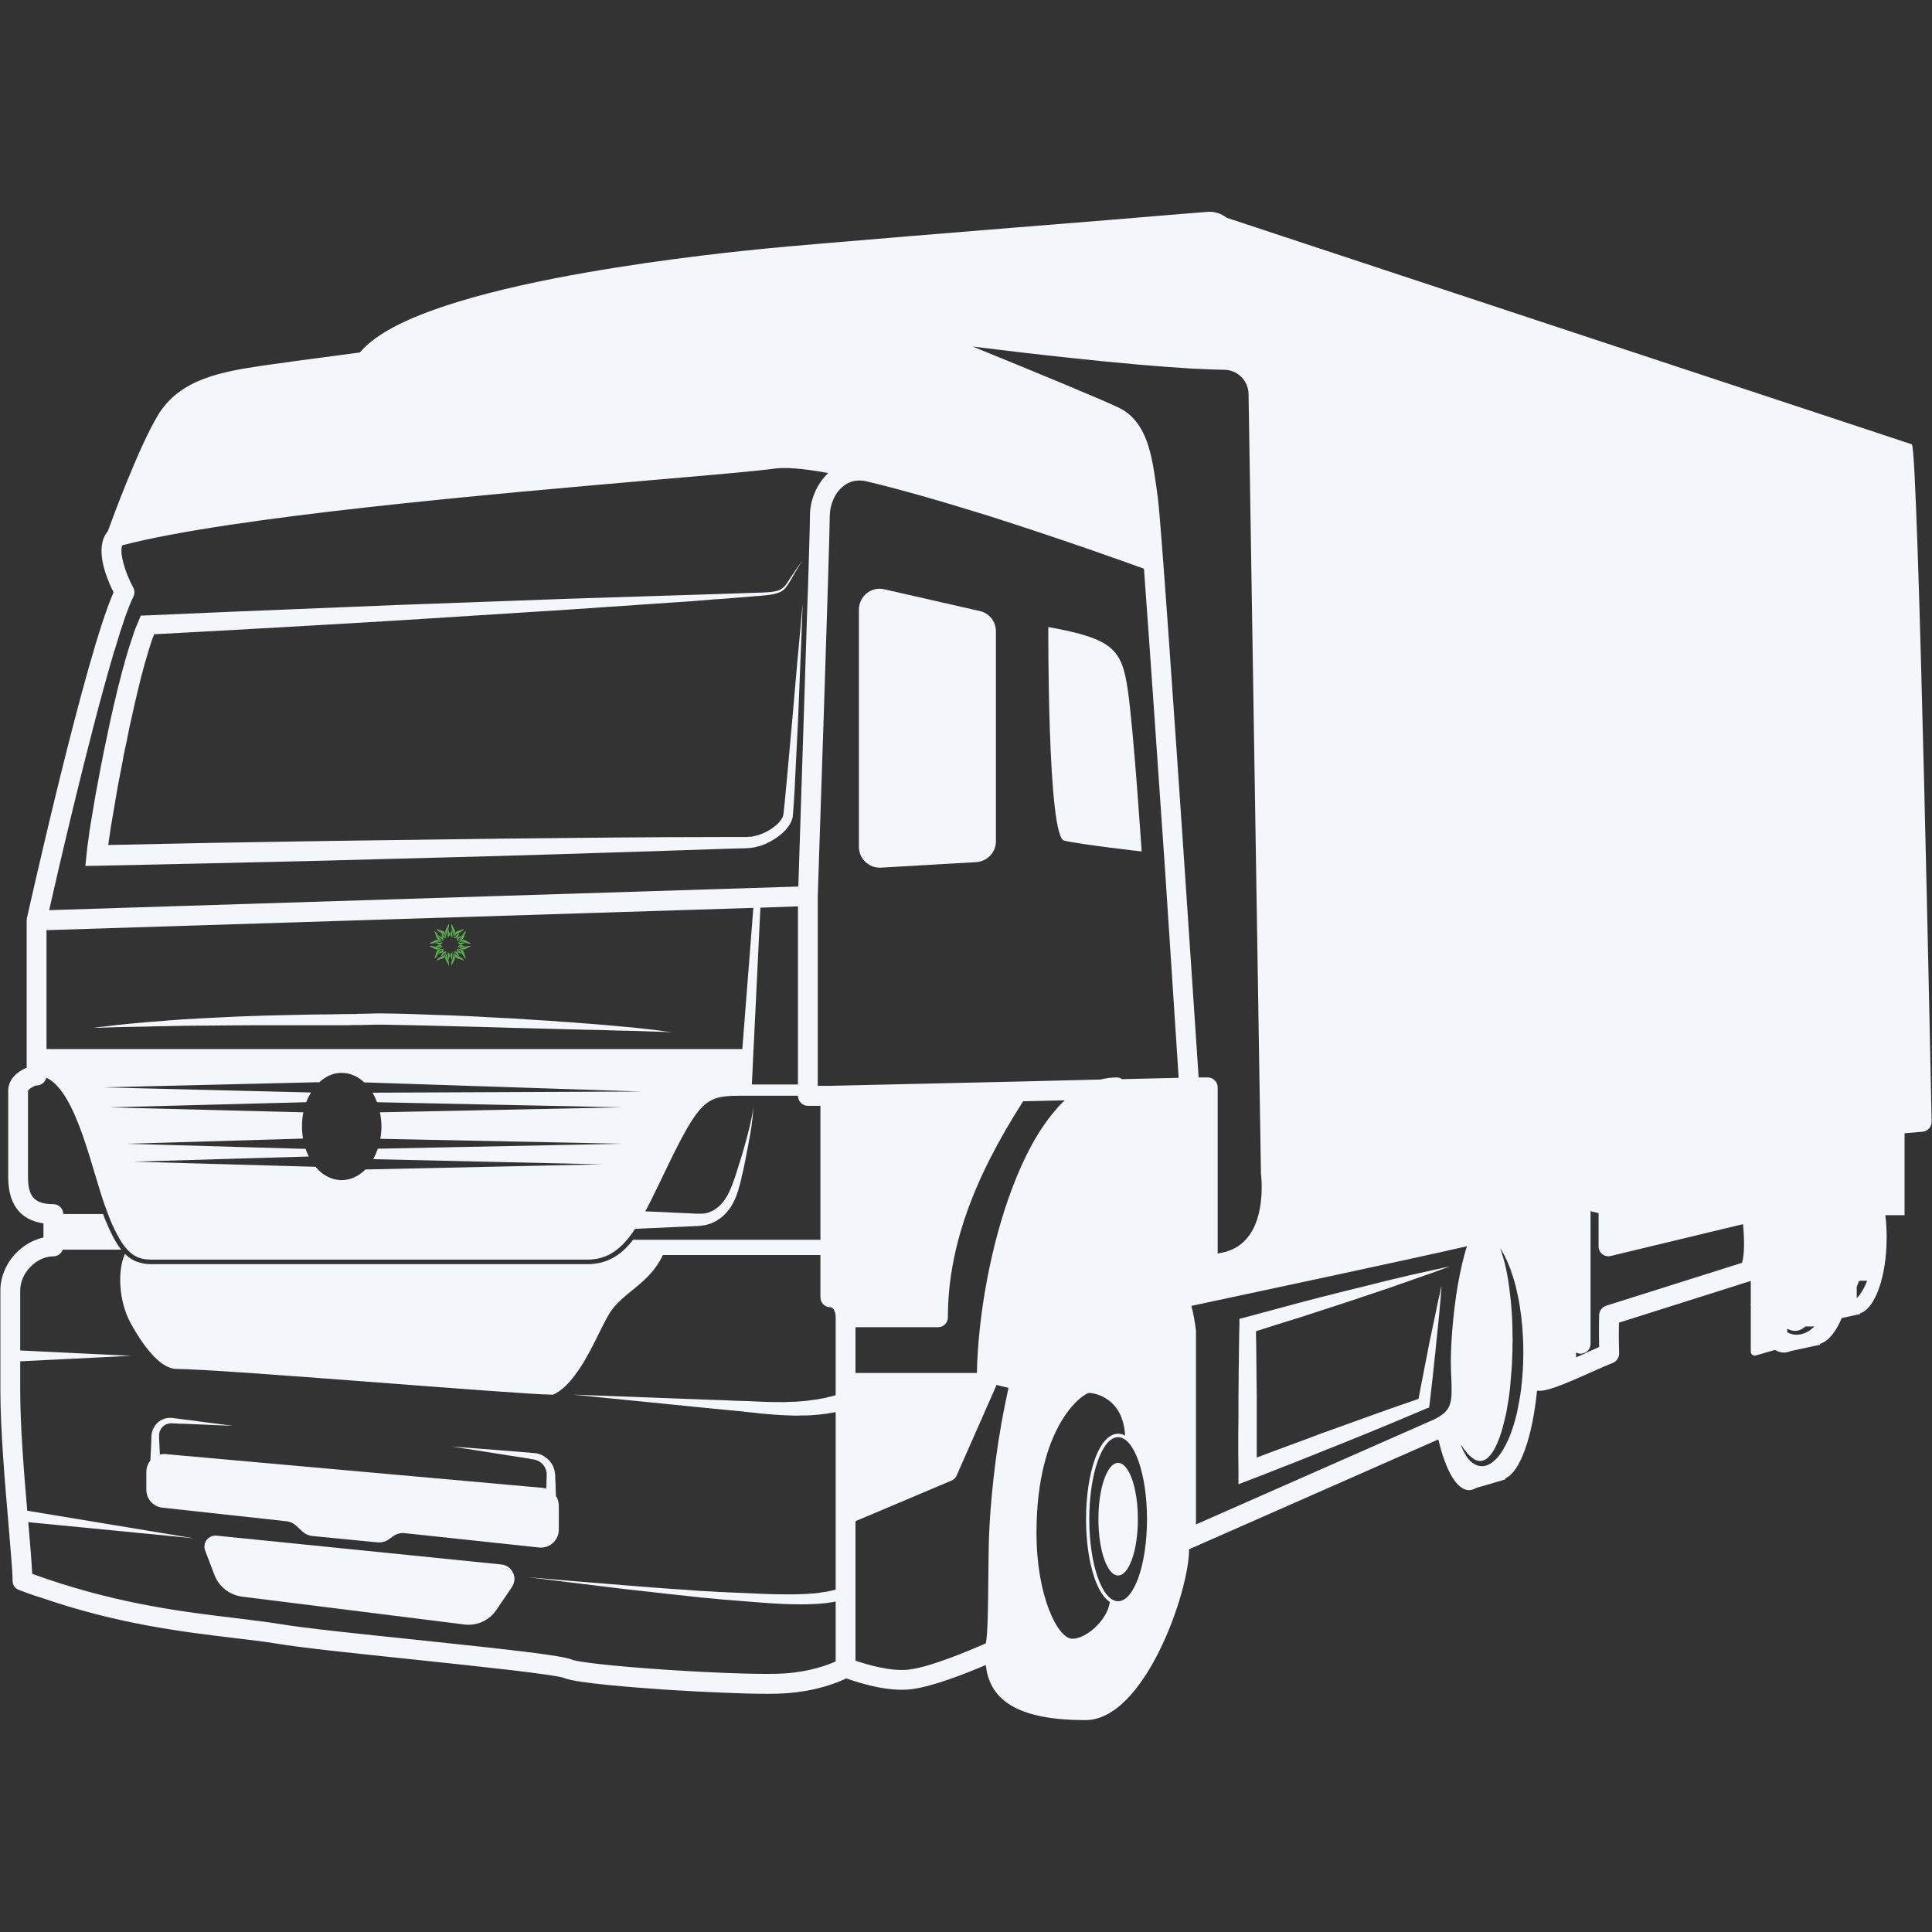
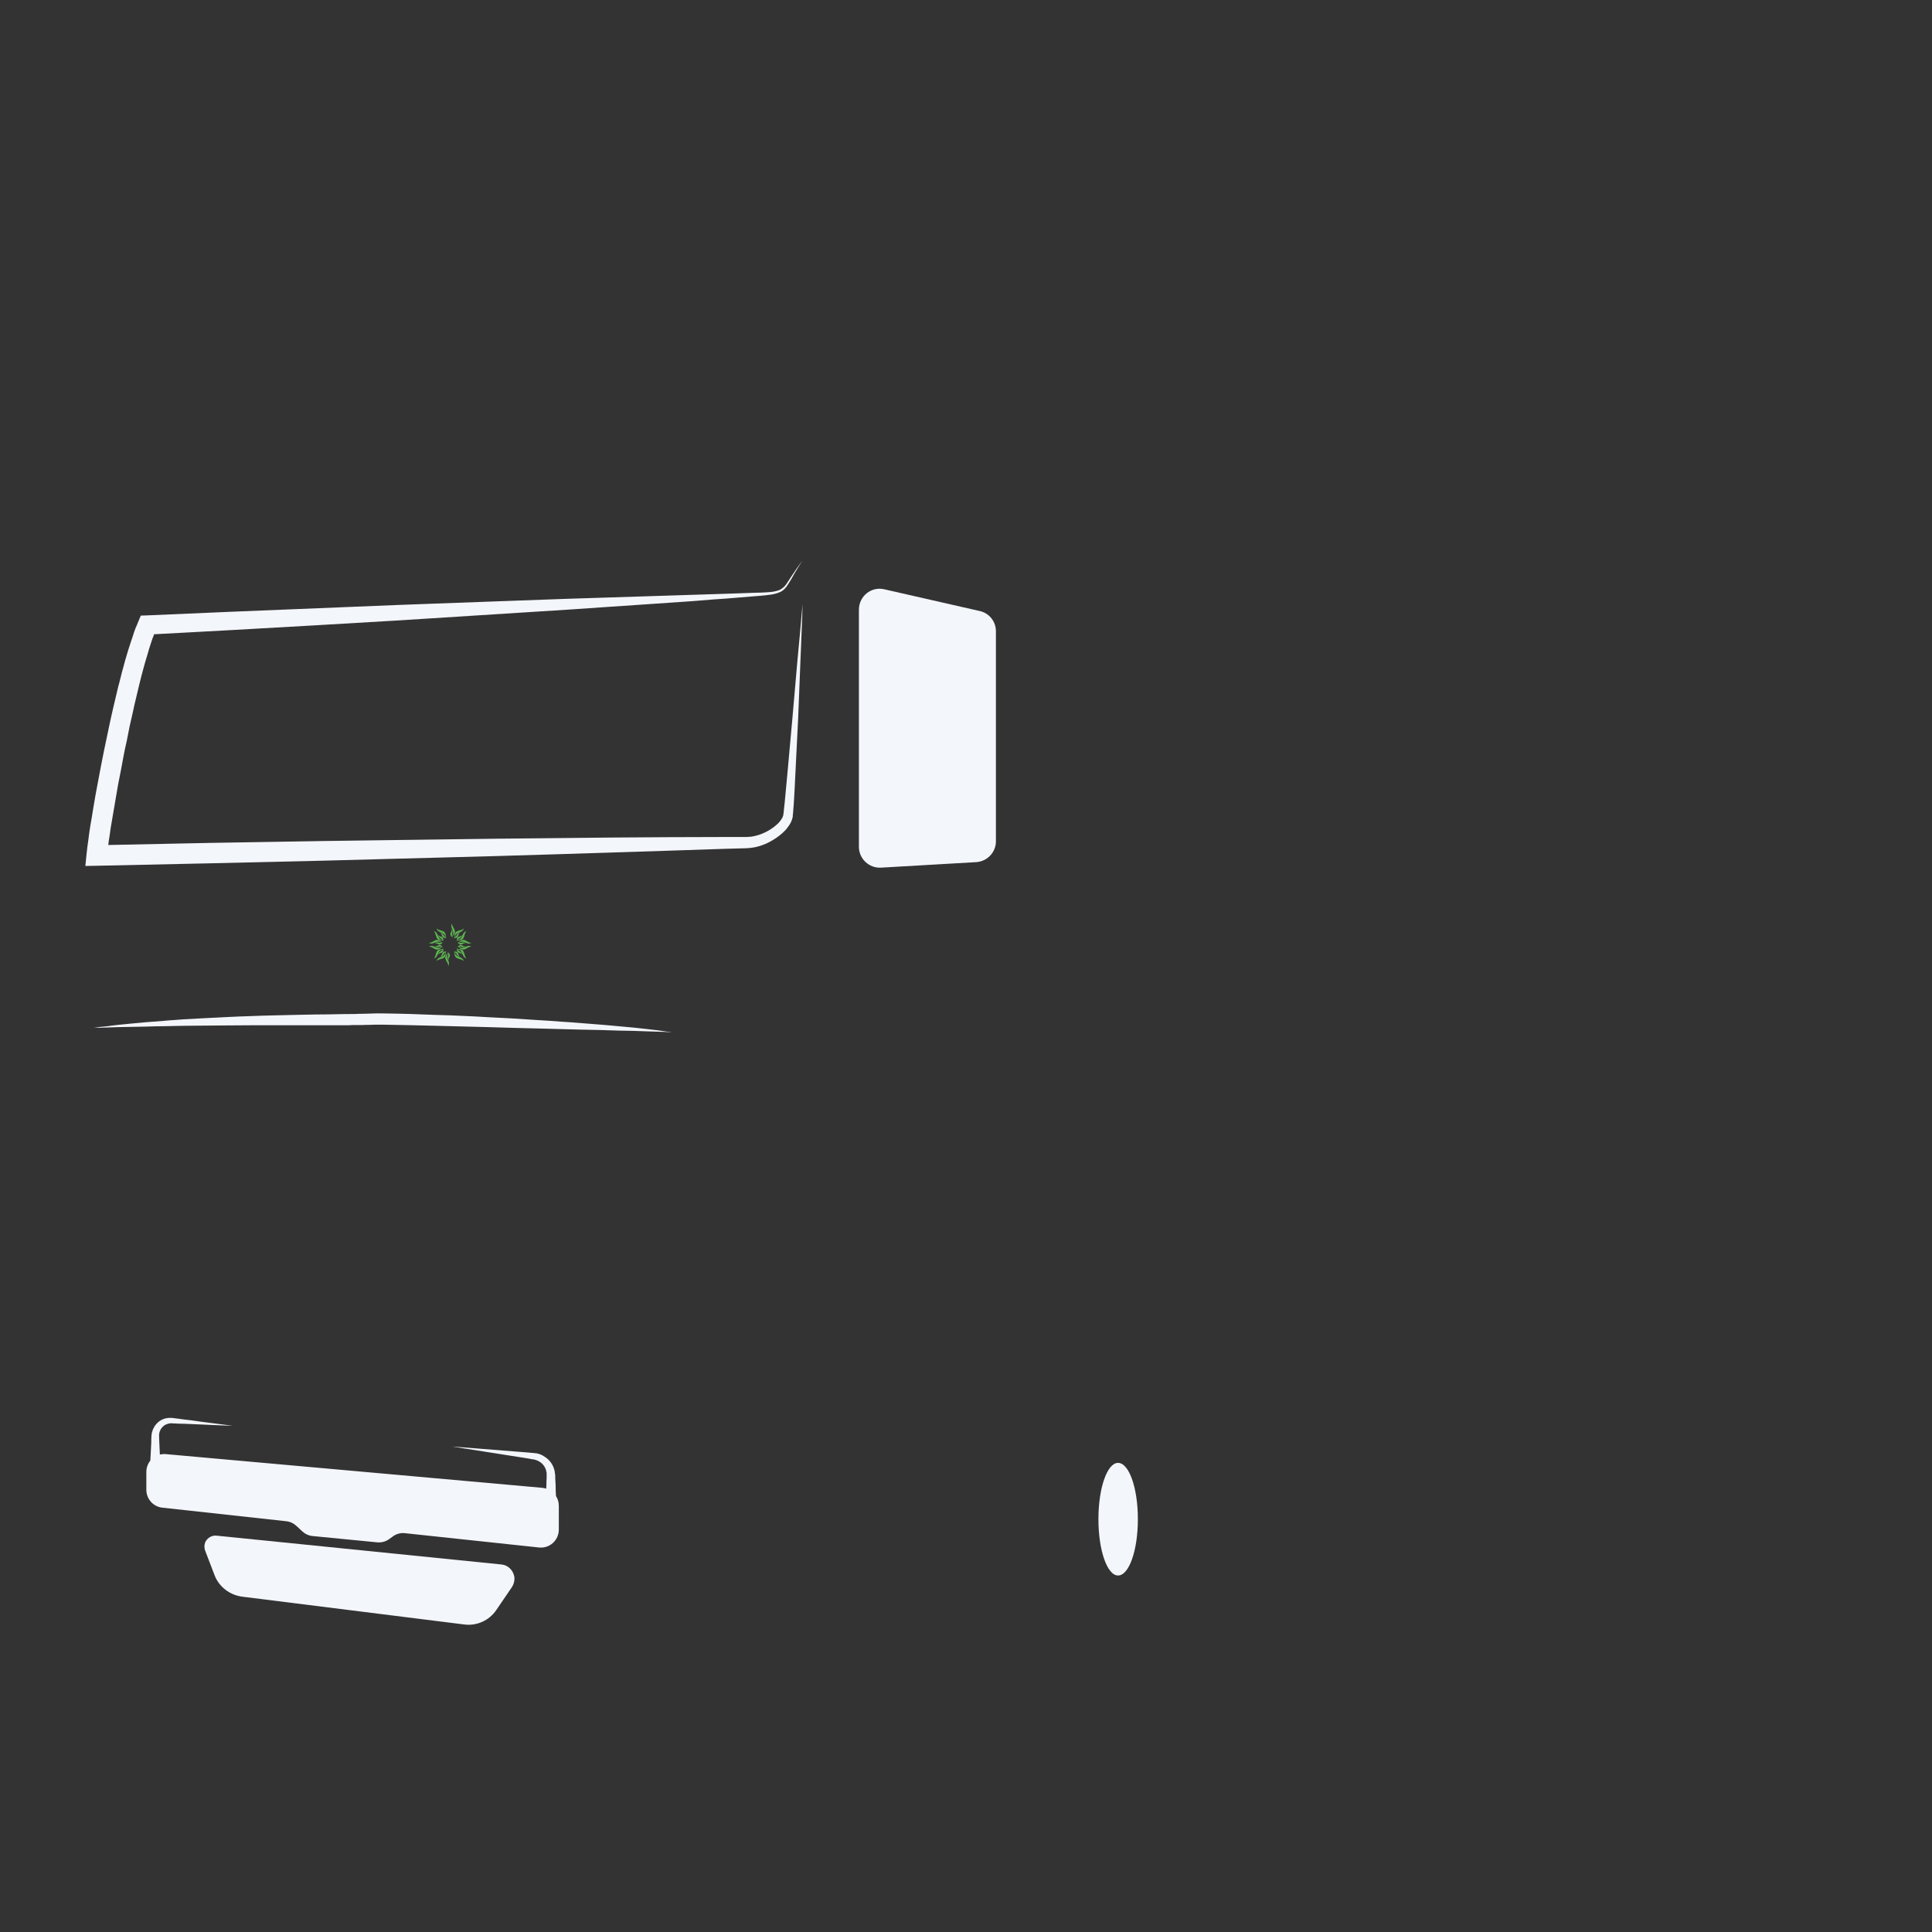
<svg xmlns="http://www.w3.org/2000/svg" width="400" viewBox="0 0 300 300" height="400" preserveAspectRatio="xMidYMid meet">
  <rect x="0" y="0" width="300" height="300" fill="#333333" stroke="none" />
  <defs>
    <clipPath id="e567cd0475">
      <path d="M 69 143.398 L 70 143.398 L 70 146 L 69 146 Z M 69 143.398 " clip-rule="nonzero" />
    </clipPath>
    <clipPath id="8aaa3b7eb9">
      <path d="M 69 143.398 L 71 143.398 L 71 146 L 69 146 Z M 69 143.398 " clip-rule="nonzero" />
    </clipPath>
    <clipPath id="3274439859">
      <path d="M 71 145 L 73.352 145 L 73.352 147 L 71 147 Z M 71 145 " clip-rule="nonzero" />
    </clipPath>
    <clipPath id="dfc7983f8f">
      <path d="M 71 146 L 73.352 146 L 73.352 148 L 71 148 Z M 71 146 " clip-rule="nonzero" />
    </clipPath>
    <clipPath id="c34392b110">
      <path d="M 66.602 145 L 69 145 L 69 147 L 66.602 147 Z M 66.602 145 " clip-rule="nonzero" />
    </clipPath>
    <clipPath id="35d23b44d4">
      <path d="M 66.602 146 L 69 146 L 69 148 L 66.602 148 Z M 66.602 146 " clip-rule="nonzero" />
    </clipPath>
    <clipPath id="68327f063a">
-       <path d="M 0 32.727 L 300 32.727 L 300 267.477 L 0 267.477 Z M 0 32.727 " clip-rule="nonzero" />
-     </clipPath>
+       </clipPath>
  </defs>
  <g clip-path="url(#e567cd0475)">
-     <path fill="#5eb252" d="M 69.527 145.562 C 69.555 145.434 69.566 145.406 69.488 145.324 C 68.645 144.5 69.613 144.125 69.609 143.398 C 70.039 144.137 69.02 144.668 69.605 145.344 C 69.684 144.992 69.355 144.688 69.695 144.328 C 69.531 144.793 70.277 144.965 69.527 145.562 Z M 69.527 145.562 " fill-opacity="1" fill-rule="evenodd" />
-   </g>
+     </g>
  <g clip-path="url(#8aaa3b7eb9)">
    <path fill="#5eb252" d="M 70.27 145.562 C 70.242 145.434 70.23 145.406 70.309 145.324 C 71.152 144.5 70.184 144.125 70.188 143.398 C 69.762 144.137 70.777 144.668 70.191 145.344 C 70.113 144.992 70.441 144.688 70.102 144.328 C 70.266 144.793 69.52 144.965 70.27 145.562 Z M 70.27 145.562 " fill-opacity="1" fill-rule="evenodd" />
  </g>
  <path fill="#5eb252" d="M 69.527 147.836 C 69.555 147.961 69.566 147.992 69.488 148.07 C 68.645 148.898 69.613 149.273 69.609 149.996 C 70.039 149.258 69.02 148.73 69.605 148.051 C 69.684 148.406 69.355 148.711 69.695 149.07 C 69.531 148.605 70.277 148.434 69.527 147.836 Z M 69.527 147.836 " fill-opacity="1" fill-rule="evenodd" />
-   <path fill="#5eb252" d="M 70.27 147.836 C 70.242 147.961 70.23 147.992 70.309 148.07 C 71.152 148.898 70.184 149.273 70.188 149.996 C 69.762 149.258 70.777 148.73 70.191 148.051 C 70.113 148.406 70.441 148.711 70.102 149.07 C 70.266 148.605 69.52 148.434 70.27 147.836 Z M 70.27 147.836 " fill-opacity="1" fill-rule="evenodd" />
  <path fill="#5eb252" d="M 70.441 145.633 C 70.551 145.562 70.578 145.551 70.578 145.438 C 70.566 144.258 71.516 144.676 72.027 144.16 C 71.809 144.984 70.715 144.641 70.648 145.535 C 70.953 145.34 70.938 144.895 71.43 144.879 C 70.988 145.09 71.395 145.742 70.441 145.633 Z M 70.441 145.633 " fill-opacity="1" fill-rule="evenodd" />
  <path fill="#5eb252" d="M 70.965 146.156 C 71.035 146.047 71.047 146.02 71.16 146.02 C 72.34 146.031 71.922 145.082 72.438 144.57 C 71.613 144.789 71.957 145.883 71.062 145.949 C 71.258 145.645 71.707 145.66 71.719 145.168 C 71.508 145.609 70.855 145.203 70.965 146.156 Z M 70.965 146.156 " fill-opacity="1" fill-rule="evenodd" />
  <path fill="#5eb252" d="M 68.832 147.238 C 68.762 147.352 68.75 147.379 68.637 147.379 C 67.457 147.367 67.875 148.316 67.363 148.828 C 68.188 148.605 67.84 147.516 68.734 147.449 C 68.539 147.754 68.094 147.738 68.078 148.23 C 68.293 147.789 68.941 148.195 68.832 147.238 Z M 68.832 147.238 " fill-opacity="1" fill-rule="evenodd" />
  <path fill="#5eb252" d="M 69.359 147.766 C 69.246 147.836 69.219 147.848 69.219 147.961 C 69.23 149.141 68.281 148.723 67.77 149.234 C 67.992 148.41 69.082 148.758 69.148 147.863 C 68.844 148.059 68.859 148.504 68.367 148.52 C 68.809 148.305 68.402 147.656 69.359 147.766 Z M 69.359 147.766 " fill-opacity="1" fill-rule="evenodd" />
  <g clip-path="url(#3274439859)">
    <path fill="#5eb252" d="M 71.035 146.328 C 71.164 146.355 71.191 146.367 71.273 146.289 C 72.098 145.445 72.473 146.414 73.199 146.41 C 72.461 146.836 71.93 145.82 71.254 146.406 C 71.605 146.484 71.91 146.156 72.27 146.496 C 71.805 146.332 71.633 147.078 71.035 146.328 Z M 71.035 146.328 " fill-opacity="1" fill-rule="evenodd" />
  </g>
  <g clip-path="url(#dfc7983f8f)">
    <path fill="#5eb252" d="M 71.035 147.07 C 71.164 147.043 71.191 147.031 71.273 147.109 C 72.098 147.953 72.473 146.984 73.199 146.988 C 72.461 146.562 71.93 147.578 71.254 146.992 C 71.605 146.914 71.91 147.242 72.27 146.902 C 71.805 147.066 71.633 146.32 71.035 147.07 Z M 71.035 147.07 " fill-opacity="1" fill-rule="evenodd" />
  </g>
  <g clip-path="url(#c34392b110)">
    <path fill="#5eb252" d="M 68.762 146.328 C 68.637 146.355 68.605 146.367 68.527 146.289 C 67.699 145.445 67.324 146.414 66.602 146.41 C 67.34 146.836 67.867 145.82 68.547 146.406 C 68.191 146.484 67.887 146.156 67.527 146.496 C 67.992 146.332 68.164 147.078 68.762 146.328 Z M 68.762 146.328 " fill-opacity="1" fill-rule="evenodd" />
  </g>
  <g clip-path="url(#35d23b44d4)">
    <path fill="#5eb252" d="M 68.762 147.07 C 68.637 147.043 68.605 147.031 68.527 147.109 C 67.699 147.953 67.324 146.984 66.602 146.988 C 67.34 146.562 67.867 147.578 68.547 146.992 C 68.191 146.914 67.887 147.242 67.527 146.902 C 67.992 147.066 68.164 146.32 68.762 147.07 Z M 68.762 147.07 " fill-opacity="1" fill-rule="evenodd" />
  </g>
  <path fill="#5eb252" d="M 70.965 147.238 C 71.035 147.352 71.047 147.379 71.16 147.379 C 72.34 147.367 71.922 148.316 72.438 148.828 C 71.613 148.605 71.957 147.516 71.062 147.449 C 71.258 147.754 71.707 147.738 71.719 148.23 C 71.508 147.789 70.855 148.195 70.965 147.238 Z M 70.965 147.238 " fill-opacity="1" fill-rule="evenodd" />
  <path fill="#5eb252" d="M 70.441 147.766 C 70.551 147.836 70.578 147.848 70.578 147.961 C 70.566 149.141 71.516 148.723 72.027 149.234 C 71.809 148.41 70.715 148.758 70.648 147.863 C 70.953 148.059 70.938 148.504 71.43 148.52 C 70.988 148.305 71.395 147.656 70.441 147.766 Z M 70.441 147.766 " fill-opacity="1" fill-rule="evenodd" />
  <path fill="#5eb252" d="M 69.359 145.633 C 69.246 145.562 69.219 145.551 69.219 145.438 C 69.23 144.258 68.281 144.676 67.77 144.16 C 67.992 144.984 69.082 144.641 69.148 145.535 C 68.844 145.34 68.859 144.895 68.367 144.879 C 68.809 145.09 68.402 145.742 69.359 145.633 Z M 69.359 145.633 " fill-opacity="1" fill-rule="evenodd" />
  <path fill="#5eb252" d="M 68.832 146.156 C 68.762 146.047 68.75 146.02 68.637 146.02 C 67.457 146.031 67.875 145.082 67.363 144.57 C 68.188 144.789 67.84 145.883 68.734 145.949 C 68.539 145.645 68.094 145.66 68.078 145.168 C 68.293 145.609 68.941 145.203 68.832 146.156 Z M 68.832 146.156 " fill-opacity="1" fill-rule="evenodd" />
-   <path fill="#f3f6fb" d="M 221.184 197.512 L 219.172 197.957 L 217.188 198.43 L 215.176 198.902 L 213.195 199.406 C 211.863 199.73 210.531 200.055 209.23 200.383 L 205.238 201.387 L 201.273 202.422 L 197.309 203.488 L 195.355 204.02 L 193.371 204.555 L 192.457 204.789 L 192.457 205.766 C 192.426 206.711 192.398 207.66 192.398 208.605 L 192.367 211.418 C 192.336 212.363 192.336 213.309 192.336 214.258 L 192.309 217.066 C 192.309 218.016 192.309 218.961 192.309 219.906 L 192.277 222.75 L 192.277 225.559 L 192.309 228.398 L 192.309 230.469 L 194.23 229.73 L 195.945 229.078 L 197.664 228.398 L 201.066 227.066 L 204.469 225.707 L 206.152 225.027 L 207.871 224.348 L 211.242 222.984 L 214.645 221.594 C 215.77 221.121 216.895 220.648 218.02 220.176 C 219.141 219.699 220.266 219.227 221.391 218.754 L 221.922 218.547 L 221.98 218.043 L 222.25 215.738 L 222.516 213.43 L 222.75 211.152 C 222.84 210.383 222.93 209.613 222.988 208.844 L 223.227 206.535 L 223.461 204.227 C 223.52 203.457 223.609 202.688 223.668 201.918 L 223.758 200.766 C 223.785 200.383 223.816 199.996 223.848 199.613 C 223.758 199.969 223.668 200.352 223.609 200.738 L 223.344 201.859 C 223.195 202.629 223.02 203.371 222.871 204.141 L 222.395 206.387 L 221.922 208.664 C 221.773 209.434 221.629 210.176 221.48 210.945 L 220.59 215.5 L 220.266 217.215 C 219.289 217.57 218.285 217.895 217.277 218.25 C 216.125 218.664 214.969 219.051 213.848 219.465 L 210.383 220.707 L 206.953 221.949 L 205.207 222.57 L 203.492 223.223 L 200.059 224.492 L 196.629 225.766 L 195.148 226.328 L 195.148 219.906 C 195.148 218.961 195.148 218.016 195.148 217.066 L 195.117 214.258 C 195.117 213.309 195.09 212.363 195.09 211.418 L 195.059 208.605 C 195.031 207.957 195.031 207.336 195.031 206.711 L 196.035 206.387 L 197.988 205.766 L 201.895 204.555 L 205.797 203.281 L 209.703 202.008 C 210.977 201.566 212.277 201.152 213.578 200.707 L 215.531 200.055 L 217.457 199.375 L 219.41 198.695 L 221.332 198.016 C 221.98 197.809 222.602 197.57 223.254 197.332 C 223.906 197.098 224.555 196.859 225.176 196.625 C 224.527 196.773 223.848 196.918 223.195 197.066 C 222.516 197.215 221.836 197.363 221.184 197.512 Z M 221.184 197.512 " fill-opacity="1" fill-rule="nonzero" />
-   <path fill="#f3f6fb" d="M 162.781 97.363 C 162.781 97.363 162.633 129.906 165.238 130.531 C 167.871 131.152 177.277 132.215 177.277 132.215 C 177.277 132.215 176.035 113.398 175.117 107.066 C 174.172 100.766 172.812 99.199 162.781 97.363 Z M 162.781 97.363 " fill-opacity="1" fill-rule="nonzero" />
  <path fill="#f3f6fb" d="M 173.609 227.156 C 171.922 227.156 170.562 231.062 170.562 235.883 C 170.562 240.738 171.922 244.641 173.609 244.641 C 175.324 244.641 176.688 240.738 176.688 235.883 C 176.688 231.062 175.324 227.156 173.609 227.156 Z M 173.609 227.156 " fill-opacity="1" fill-rule="nonzero" />
  <path fill="#f3f6fb" d="M 152.129 94.879 L 137.309 91.504 C 135.297 91.031 133.371 92.57 133.371 94.672 L 133.371 131.504 C 133.371 133.34 134.941 134.82 136.773 134.73 L 151.598 133.871 C 153.312 133.754 154.645 132.336 154.645 130.648 L 154.645 98.016 C 154.645 96.504 153.609 95.203 152.129 94.879 Z M 152.129 94.879 " fill-opacity="1" fill-rule="nonzero" />
  <path fill="#f3f6fb" d="M 77.812 242.926 L 33.641 238.457 C 32.84 238.371 32.16 238.844 31.863 239.492 C 31.715 239.906 31.688 240.352 31.863 240.797 L 33.312 244.582 C 33.992 246.387 35.652 247.66 37.574 247.926 L 72.07 252.246 C 74.023 252.512 75.977 251.625 77.07 249.996 L 79.469 246.477 C 79.762 246.031 79.91 245.531 79.883 245.027 C 79.883 244.938 79.883 244.879 79.852 244.789 C 79.676 243.844 78.906 243.016 77.812 242.926 Z M 77.812 242.926 " fill-opacity="1" fill-rule="nonzero" />
  <path fill="#f3f6fb" d="M 86.273 230.531 C 86.242 230.176 86.242 229.848 86.215 229.492 C 86.215 229.406 86.215 229.316 86.215 229.227 L 86.215 229.02 L 86.184 228.934 C 86.184 228.844 86.184 228.785 86.152 228.664 C 86.152 228.547 86.125 228.398 86.094 228.309 C 85.887 227.453 85.355 226.684 84.586 226.211 C 84.23 225.945 83.785 225.766 83.344 225.676 C 83.254 225.676 83.137 225.648 83.02 225.648 C 82.93 225.617 82.84 225.617 82.723 225.617 L 82.16 225.559 C 76.805 225.145 71.449 224.699 70.176 224.613 C 71.422 224.82 76.746 225.648 82.043 226.477 L 82.633 226.594 C 82.723 226.594 82.812 226.594 82.898 226.625 C 82.988 226.652 83.047 226.652 83.137 226.684 C 83.434 226.773 83.727 226.918 83.965 227.098 C 84.469 227.48 84.762 228.016 84.852 228.578 C 84.883 228.664 84.883 228.695 84.883 228.785 C 84.883 228.812 84.883 228.934 84.883 229.02 L 84.883 229.227 C 84.883 229.316 84.883 229.406 84.883 229.492 C 84.852 229.848 84.852 230.176 84.852 230.531 C 84.824 230.738 84.824 230.945 84.824 231.152 C 84.617 231.09 84.438 231.062 84.23 231.031 L 25.77 225.797 C 25.445 225.766 25.117 225.797 24.824 225.855 C 24.793 225.234 24.762 224.582 24.734 223.902 C 24.734 223.605 24.703 223.309 24.703 223.016 C 24.703 222.926 24.703 222.836 24.703 222.777 C 24.703 222.719 24.703 222.66 24.734 222.602 C 24.734 222.543 24.734 222.48 24.762 222.422 C 24.762 222.363 24.793 222.305 24.824 222.246 C 24.969 221.801 25.355 221.359 25.859 221.152 C 26.094 221.062 26.359 221.004 26.629 221.004 L 26.746 221.004 L 26.863 221.031 L 27.102 221.031 C 27.277 221.031 27.426 221.031 27.605 221.062 C 28.254 221.062 28.875 221.09 29.496 221.121 C 30.738 221.18 31.863 221.211 32.871 221.27 C 34.824 221.359 36.152 221.387 36.152 221.387 C 36.152 221.387 34.852 221.238 32.871 220.973 C 31.895 220.855 30.77 220.707 29.555 220.531 C 28.934 220.469 28.312 220.383 27.664 220.293 C 27.516 220.262 27.336 220.262 27.188 220.234 L 26.922 220.203 L 26.805 220.176 L 26.688 220.176 C 26.301 220.145 25.918 220.176 25.531 220.293 C 24.793 220.531 24.141 221.09 23.816 221.832 C 23.758 221.918 23.727 222.008 23.699 222.098 C 23.668 222.188 23.641 222.273 23.609 222.395 C 23.578 222.48 23.551 222.602 23.551 222.688 C 23.551 222.777 23.52 222.867 23.52 222.926 C 23.492 223.281 23.492 223.578 23.492 223.902 C 23.434 224.938 23.402 225.945 23.344 226.801 C 22.957 227.273 22.723 227.895 22.723 228.578 L 22.723 231.328 C 22.723 232.75 23.785 233.961 25.207 234.109 L 44.41 236.211 C 45.031 236.27 45.59 236.535 46.035 236.949 L 46.922 237.777 C 47.367 238.191 47.93 238.457 48.551 238.516 L 58.551 239.492 C 59.262 239.555 59.941 239.375 60.504 238.934 L 60.918 238.637 C 61.48 238.191 62.188 237.984 62.898 238.074 L 83.699 240.293 C 85.355 240.469 86.773 239.168 86.773 237.512 L 86.773 233.844 C 86.773 233.281 86.629 232.75 86.332 232.305 C 86.301 231.742 86.273 231.152 86.273 230.531 Z M 86.273 230.531 " fill-opacity="1" fill-rule="nonzero" />
  <g clip-path="url(#68327f063a)">
    <path fill="#f3f6fb" d="M 296.863 68.992 L 190.473 33.812 C 189.645 33.191 188.668 32.809 187.543 32.895 C 187.457 32.895 181.184 33.398 172.395 34.141 C 154.379 35.59 125.918 37.895 118.816 38.605 C 112.102 39.258 98.875 40.738 86.125 43.223 C 78.609 44.699 72.336 46.328 67.457 48.074 C 61.715 50.113 57.93 52.305 55.887 54.73 C 48.492 55.707 42.988 56.445 41.422 56.684 L 40.77 56.773 C 34.762 57.688 27.93 58.727 24.496 64.523 C 21.508 69.523 17.484 80.441 16.746 82.48 C 15.59 83.844 15.445 86.004 16.359 88.902 C 16.773 90.145 17.277 91.297 17.633 91.98 C 13.285 101.773 4.555 140.914 4.172 142.602 C 4.172 142.629 4.172 142.629 4.172 142.629 C 4.172 142.66 4.172 142.688 4.172 142.75 C 4.172 142.75 4.141 142.777 4.141 142.809 C 4.141 142.836 4.141 142.867 4.141 142.895 C 4.141 142.926 4.141 142.926 4.141 142.957 L 4.141 165.797 C 2.723 166.359 1.273 167.602 1.273 169.348 L 1.273 182.777 C 1.273 187.867 3.965 189.555 6.746 189.969 L 6.746 192.156 C 5.176 192.512 3.699 193.34 2.484 194.582 C 0.945 196.18 0.059 198.309 0.059 200.383 L 0.059 215.824 C 0.059 222.066 0.77 230.262 1.332 236.859 C 1.656 240.707 1.953 244.02 1.953 245.469 C 1.953 246.09 2.336 246.684 2.957 246.891 C 4.113 247.336 5.238 247.75 6.359 248.074 C 18.254 252.188 28.434 253.398 36.066 254.316 C 38.641 254.613 40.859 254.879 42.84 255.203 C 46.688 255.855 55.207 256.742 64.23 257.688 C 73.492 258.664 86.152 259.996 87.605 260.559 C 89.469 261.359 98.492 262.039 103.727 262.395 C 108.992 262.719 115.238 263.016 119.262 263.016 C 120.383 263.016 121.332 262.984 122.043 262.926 C 126.836 262.602 130.059 261.27 131.422 260.617 C 133.137 261.238 137.723 262.75 141.449 262.305 C 144.883 261.918 150.266 259.73 153.078 258.547 C 153.668 264.285 158.492 267.098 168.551 267.098 L 168.578 267.098 C 177.723 267.066 184.645 247.215 184.645 240.559 C 184.676 240.531 184.734 240.531 184.793 240.5 L 223.344 223.516 C 224.469 228.281 226.184 231.387 228.105 231.387 C 228.492 231.387 228.848 231.27 229.172 231.062 L 233.727 229.73 L 233.758 229.555 C 236.066 228.516 237.957 223.133 238.668 215.945 C 240.031 216.121 242.367 215.203 247.543 212.867 C 248.699 212.363 249.762 211.891 250.445 211.625 C 251.035 211.387 251.422 210.797 251.422 210.145 C 251.359 208.043 251.359 206.387 251.391 205.383 L 271.863 198.902 L 271.863 202.543 L 271.805 202.57 C 271.836 202.66 271.863 202.719 271.863 202.809 L 271.863 209.879 C 271.863 210.293 272.277 210.59 272.664 210.469 L 275.621 209.613 C 276.066 209.879 276.539 210.027 277.012 210.027 C 277.367 210.027 277.723 209.938 278.078 209.789 L 282.605 208.812 L 282.633 208.664 C 283.934 208.25 285.09 206.801 285.977 204.672 L 288.816 204.051 L 288.848 203.934 C 291.184 203.164 292.957 198.191 292.957 192.156 C 292.957 190.945 292.898 189.789 292.75 188.695 L 295.738 188.695 L 295.738 175.973 L 298.52 175.738 C 299.32 175.676 299.941 174.996 299.941 174.199 C 299.941 174.199 297.871 69.051 296.863 68.992 Z M 17.457 102.066 C 17.605 101.535 17.75 101.031 17.93 100.531 C 18.965 97.008 19.941 94.199 20.711 92.66 C 20.945 92.188 20.918 91.652 20.68 91.211 C 19.41 88.902 18.492 85.738 18.992 84.672 C 36.125 80.203 76.773 76.684 101.184 74.555 C 110.207 73.785 117.336 73.164 120.414 72.75 C 121.805 72.57 124.289 72.66 128.609 73.457 C 126.863 75.086 125.77 77.602 125.77 80.086 C 125.77 80.766 125.711 83.34 125.59 87.066 C 125.531 89.375 125.445 92.156 125.324 95.176 C 124.852 110.262 124.141 131.918 123.965 137.66 L 7.633 141.328 C 9.055 135.027 13.727 114.789 17.457 102.066 Z M 123.906 140.738 L 123.906 168.398 L 116.746 168.398 L 118.078 140.945 Z M 7.219 144.434 L 116.98 140.973 L 115.266 162.895 L 7.219 162.895 Z M 58.551 171.152 L 96.688 171.949 L 58.992 172.719 C 59.141 173.43 59.23 174.168 59.23 174.906 C 59.23 175.59 59.172 176.211 59.055 176.832 L 96.566 177.602 L 58.668 178.371 C 58.461 178.961 58.227 179.492 57.957 179.996 L 93.492 180.797 L 56.746 181.594 C 55.711 182.629 54.438 183.25 53.047 183.25 C 51.508 183.25 50.059 182.48 48.992 181.18 L 20.801 180.383 L 47.957 179.582 C 47.75 179.227 47.605 178.812 47.457 178.398 L 19.676 177.602 L 47.043 176.801 C 46.953 176.18 46.895 175.559 46.895 174.906 C 46.895 174.168 46.953 173.43 47.102 172.719 L 16.895 171.949 L 47.543 171.152 C 47.75 170.617 48.02 170.113 48.285 169.641 L 15.977 168.844 L 49.496 168.043 L 49.496 168.133 C 50.504 167.156 51.715 166.594 53.047 166.594 C 54.348 166.594 55.562 167.129 56.566 168.074 L 99.555 169.492 L 57.84 169.672 C 58.105 170.113 58.344 170.617 58.551 171.152 Z M 129.762 216.625 C 129.676 216.652 129.617 216.684 129.527 216.711 C 129.41 216.742 129.262 216.773 129.113 216.832 C 128.965 216.859 128.816 216.891 128.668 216.918 C 128.492 216.98 128.344 217.008 128.164 217.066 C 128.105 217.066 128.078 217.066 128.02 217.098 C 127.988 217.098 127.93 217.098 127.871 217.129 C 127.781 217.129 127.691 217.156 127.605 217.156 C 127.426 217.188 127.219 217.246 127.012 217.273 C 126.805 217.305 126.598 217.336 126.391 217.363 C 126.152 217.395 125.945 217.422 125.711 217.453 C 125.473 217.48 125.238 217.512 125 217.543 C 124.883 217.543 124.762 217.57 124.645 217.57 C 124.527 217.57 124.379 217.602 124.262 217.602 C 124.023 217.629 123.758 217.629 123.492 217.66 C 122.957 217.66 122.426 217.688 121.863 217.719 C 120.738 217.719 119.527 217.719 118.285 217.66 C 117.664 217.629 117.043 217.602 116.391 217.57 C 116.066 217.57 115.738 217.543 115.414 217.543 C 115.09 217.543 114.762 217.512 114.41 217.512 C 113.105 217.453 111.773 217.395 110.445 217.363 C 100.473 216.98 90.531 216.625 89.203 216.566 C 89.113 216.566 89.055 216.566 89.055 216.566 C 89.055 216.566 99.703 217.629 110.355 218.695 C 111.688 218.812 113.02 218.961 114.32 219.078 C 114.645 219.109 114.969 219.141 115.297 219.168 C 115.621 219.227 115.945 219.258 116.273 219.285 C 116.895 219.348 117.543 219.406 118.164 219.492 C 119.438 219.613 120.652 219.699 121.836 219.762 C 122.395 219.789 122.988 219.789 123.551 219.82 C 123.816 219.82 124.082 219.82 124.348 219.789 C 124.496 219.789 124.617 219.789 124.762 219.789 C 124.883 219.789 125.031 219.789 125.148 219.789 C 125.414 219.789 125.652 219.762 125.918 219.762 C 126.152 219.73 126.391 219.73 126.629 219.699 C 126.863 219.672 127.102 219.672 127.336 219.641 C 127.543 219.613 127.781 219.582 127.988 219.555 C 128.105 219.555 128.195 219.523 128.312 219.523 C 128.344 219.523 128.402 219.523 128.461 219.492 C 128.492 219.492 128.551 219.492 128.609 219.465 C 128.785 219.434 128.992 219.406 129.172 219.375 C 129.348 219.348 129.527 219.316 129.703 219.285 C 129.734 219.285 129.734 219.285 129.762 219.258 L 129.762 246.832 C 129.676 246.859 129.586 246.891 129.496 246.891 C 129.438 246.918 129.348 246.949 129.289 246.949 C 129.203 246.98 129.141 246.98 129.055 247.008 C 128.906 247.039 128.727 247.066 128.551 247.125 C 128.371 247.156 128.195 247.188 127.988 247.215 C 127.898 247.215 127.781 247.246 127.691 247.246 C 127.574 247.273 127.484 247.273 127.367 247.305 C 127.16 247.336 126.953 247.363 126.715 247.395 C 125.797 247.48 124.734 247.543 123.578 247.57 C 122.426 247.57 121.152 247.57 119.824 247.543 C 118.492 247.48 117.07 247.453 115.59 247.363 C 114.852 247.336 114.113 247.305 113.371 247.273 C 112.988 247.246 112.605 247.246 112.219 247.215 C 111.836 247.215 111.449 247.188 111.066 247.156 C 110.297 247.125 109.527 247.066 108.758 247.039 C 107.988 246.98 107.188 246.918 106.422 246.859 C 104.852 246.773 103.285 246.652 101.746 246.535 C 100.207 246.418 98.699 246.297 97.25 246.18 C 94.32 245.945 91.598 245.707 89.23 245.531 C 85.711 245.234 83.078 244.996 81.98 244.906 C 83.078 245.027 85.711 245.383 89.203 245.797 C 91.539 246.09 94.262 246.418 97.188 246.773 C 98.641 246.918 100.148 247.098 101.688 247.273 C 103.227 247.453 104.793 247.629 106.332 247.777 C 107.129 247.867 107.898 247.957 108.668 248.043 C 109.469 248.102 110.238 248.191 111.008 248.25 C 111.391 248.281 111.773 248.34 112.16 248.371 C 112.543 248.398 112.898 248.43 113.285 248.457 C 114.055 248.516 114.793 248.578 115.531 248.637 C 116.98 248.754 118.402 248.871 119.762 248.961 C 121.094 249.051 122.395 249.109 123.578 249.109 C 124.762 249.141 125.887 249.109 126.863 249.051 C 127.102 249.02 127.336 249.02 127.574 248.992 C 127.691 248.992 127.781 248.961 127.898 248.961 C 128.02 248.961 128.137 248.934 128.227 248.934 C 128.434 248.902 128.641 248.871 128.848 248.844 C 129.055 248.812 129.23 248.785 129.41 248.754 C 129.496 248.723 129.586 248.723 129.676 248.695 C 129.703 248.695 129.734 248.695 129.762 248.664 L 129.762 257.984 C 128.52 258.547 125.77 259.582 121.836 259.848 C 119.203 260.055 111.836 259.82 103.965 259.316 C 94.141 258.664 89.527 258.016 88.848 257.719 C 87.336 257.066 79.941 256.238 64.527 254.613 C 55.977 253.723 47.102 252.809 43.344 252.156 C 41.301 251.832 39.023 251.566 36.422 251.238 C 28.965 250.352 18.934 249.141 7.336 245.203 C 6.566 244.938 5.797 244.672 5 244.375 C 4.91 242.629 4.703 239.906 4.41 236.594 C 4.41 236.535 4.379 236.445 4.379 236.359 L 30.117 238.871 L 4.23 234.582 C 3.699 228.43 3.137 221.297 3.137 215.824 L 3.137 211.387 L 20.355 210.531 L 3.137 209.699 L 3.137 200.383 C 3.137 197.66 5.652 195.086 8.285 195.086 C 8.965 195.086 9.527 194.641 9.734 194.051 L 18.816 194.051 C 18.227 193.309 17.664 192.336 17.07 191.062 C 16.953 190.855 16.863 190.617 16.773 190.383 C 16.508 189.82 16.242 189.199 16.008 188.516 L 9.824 188.516 C 9.824 187.688 9.141 186.98 8.285 186.98 C 5.414 186.98 4.348 185.855 4.348 182.777 L 4.348 169.375 C 4.469 169.078 5.324 168.578 5.711 168.547 C 6.422 168.547 7.043 168.016 7.188 167.336 C 11.953 169.555 14.289 181.891 16.449 187.66 C 16.773 188.578 17.102 189.375 17.395 190.086 C 17.516 190.324 17.633 190.531 17.723 190.766 C 19.113 193.695 20.355 194.969 21.922 195.41 C 22.398 195.531 22.898 195.59 23.434 195.59 L 91.215 195.59 C 94.469 195.59 96.629 193.844 98.609 190.824 C 99.496 190.766 100.859 190.707 102.516 190.648 C 103.992 190.559 105.738 190.5 107.605 190.41 C 107.84 190.383 108.078 190.383 108.312 190.383 L 108.434 190.383 L 108.52 190.352 L 108.699 190.352 L 108.875 190.324 L 108.965 190.324 L 109.082 190.293 C 109.23 190.262 109.379 190.262 109.527 190.234 L 109.645 190.203 L 109.734 190.176 L 109.941 190.113 C 110.238 190.055 110.473 189.938 110.738 189.82 C 111.273 189.582 111.746 189.258 112.188 188.902 C 112.605 188.516 112.988 188.102 113.312 187.66 C 113.934 186.773 114.348 185.766 114.645 184.789 C 114.676 184.672 114.703 184.555 114.734 184.434 C 114.762 184.316 114.793 184.199 114.852 184.078 C 114.91 183.844 114.969 183.605 115.031 183.371 C 115.09 183.133 115.148 182.895 115.176 182.66 C 115.238 182.422 115.297 182.188 115.355 181.98 C 115.562 181.062 115.738 180.176 115.887 179.316 C 116.066 178.488 116.215 177.688 116.332 176.949 C 116.422 176.594 116.48 176.238 116.539 175.883 C 116.566 175.559 116.629 175.234 116.688 174.938 C 116.715 174.641 116.746 174.348 116.773 174.109 C 116.836 173.844 116.863 173.605 116.863 173.371 C 116.895 173.281 116.895 173.164 116.895 173.074 C 116.922 172.984 116.922 172.867 116.922 172.809 C 116.922 172.629 116.953 172.48 116.953 172.363 C 116.953 172.129 116.953 172.008 116.953 172.008 C 116.953 172.008 116.922 172.129 116.922 172.363 C 116.895 172.48 116.863 172.629 116.863 172.777 C 116.836 172.867 116.836 172.957 116.805 173.043 C 116.805 173.164 116.773 173.25 116.746 173.371 C 116.715 173.578 116.656 173.812 116.598 174.051 C 116.539 174.316 116.48 174.582 116.422 174.879 C 116.332 175.176 116.273 175.5 116.184 175.824 C 116.094 176.152 116.008 176.504 115.918 176.859 C 115.711 177.57 115.504 178.34 115.266 179.168 C 115 179.996 114.762 180.855 114.469 181.711 C 114.41 181.949 114.32 182.156 114.262 182.395 C 114.172 182.629 114.113 182.836 114.023 183.074 C 113.934 183.281 113.875 183.516 113.785 183.727 C 113.758 183.844 113.699 183.961 113.668 184.078 C 113.609 184.168 113.578 184.285 113.52 184.406 C 113.195 185.262 112.75 186.09 112.16 186.773 C 111.863 187.129 111.539 187.422 111.215 187.66 C 110.859 187.926 110.473 188.102 110.117 188.25 C 109.91 188.309 109.734 188.371 109.527 188.398 L 109.379 188.43 L 109.23 188.43 C 109.141 188.457 109.055 188.457 108.965 188.457 C 108.934 188.457 108.906 188.457 108.906 188.457 L 108.312 188.457 C 108.078 188.457 107.84 188.457 107.605 188.43 C 105.738 188.34 103.992 188.281 102.516 188.191 C 101.656 188.164 100.887 188.133 100.207 188.102 C 101.449 185.766 102.723 182.984 104.262 179.848 C 108.906 170.41 110.031 170.145 115.266 170.145 L 123.906 170.145 C 123.906 171.004 124.586 171.711 125.445 171.711 L 127.395 171.711 L 127.395 192.512 L 98.312 192.512 C 96.422 194.938 94.262 196.297 91.215 196.297 L 23.434 196.297 C 22.812 196.297 22.277 196.238 21.773 196.062 L 21.746 196.062 C 20.859 195.855 20.09 195.383 19.41 194.699 C 18.227 197.188 18.402 202.066 20.297 205.469 C 22.543 209.582 25.148 212.57 27.395 212.57 C 34.23 212.57 80.828 216.566 85.859 216.566 C 87.16 216.004 88.285 214.879 89.289 213.516 C 91.539 210.559 93.195 206.359 94.586 204.02 C 96.656 200.617 100.77 199.492 102.93 194.879 L 127.395 194.879 L 127.395 201.445 C 127.395 202.305 128.078 202.984 128.934 202.984 C 128.965 202.984 129.762 203.016 129.762 204.641 Z M 155.531 220.824 C 154.141 228.605 153.578 236.152 153.52 240.617 C 153.492 242.273 153.492 243.844 153.461 245.352 C 153.434 249.523 153.371 253.812 153.078 255.176 C 152.988 255.203 152.871 255.262 152.75 255.324 C 150.711 256.211 144.496 258.871 141.094 259.258 C 138.285 259.582 134.586 258.457 132.84 257.867 L 132.84 236.211 L 147.75 229.906 C 148.105 229.762 148.402 229.465 148.551 229.109 L 154.617 215.352 C 154.645 215.324 154.645 215.262 154.676 215.234 L 154.676 215.203 C 154.676 215.176 154.703 215.145 154.703 215.113 C 154.703 215.086 154.703 215.055 154.734 215.055 L 156.598 215.5 C 156.184 217.395 155.828 219.199 155.531 220.824 Z M 151.688 213.191 L 132.84 213.191 L 132.84 206.09 L 145.652 206.09 C 146.508 206.09 147.188 205.41 147.188 204.555 C 147.188 194.078 150.918 183.398 158.875 171.004 L 165.355 170.855 C 164.793 171.359 164.262 171.918 163.758 172.543 C 161.273 175.441 159.055 179.492 157.129 184.613 C 153.934 193.102 151.895 203.902 151.688 213.191 Z M 166.508 254.465 C 164.262 254.465 160.945 247.895 160.945 238.016 C 160.945 221.152 168.285 216.297 169.141 216.297 C 169.969 216.297 174.41 217.066 174.703 222.926 C 174.348 222.719 173.992 222.629 173.609 222.629 C 172.188 222.629 170.887 224.078 169.969 226.711 C 169.113 229.168 168.641 232.422 168.641 235.883 C 168.641 239.375 169.113 242.629 169.969 245.086 C 170.621 246.918 171.422 248.164 172.336 248.754 C 171.922 251.652 168.641 254.465 166.508 254.465 Z M 173.609 248.637 C 171.152 248.637 169.141 242.957 169.141 235.883 C 169.141 228.844 171.152 223.164 173.609 223.164 C 176.094 223.164 178.105 228.844 178.105 235.883 C 178.105 242.957 176.094 248.637 173.609 248.637 Z M 174.23 167.57 C 173.992 167.395 173.727 167.305 173.402 167.305 C 172.543 167.305 171.715 167.422 170.887 167.629 L 158.816 167.926 L 128.934 168.605 L 126.98 168.605 L 126.98 139.168 C 127.07 136.566 128.848 83.605 128.848 80.086 C 128.848 78.605 129.496 76.594 131.008 75.441 C 132.043 74.641 133.312 74.406 134.734 74.789 C 134.793 74.789 134.852 74.789 134.883 74.82 C 139.586 75.945 145.652 77.66 153.461 80.086 C 164.438 83.578 174.586 87.188 177.633 88.309 C 178.492 99.879 179.793 118.934 180.945 135.617 C 181.895 150.203 182.75 162.984 183.02 167.363 Z M 183.992 135.441 C 182.336 110.973 180.297 81.387 179.824 77.66 L 179.824 77.543 C 179.379 74.258 179.023 71.445 178.254 69.051 C 177.309 66.18 175.859 64.348 173.727 63.309 C 171.508 62.215 160.797 57.777 151.035 53.812 C 155.504 54.375 160.77 54.996 166.035 55.559 C 174.055 56.418 180.531 56.98 185.324 57.246 C 185.562 57.246 185.797 57.273 186.008 57.273 C 187.633 57.363 188.992 57.395 190.117 57.422 C 192.188 57.453 193.848 59.109 193.875 61.18 L 195.797 182.008 C 195.797 182.066 195.797 182.129 195.797 182.188 C 195.797 182.273 196.688 188.754 193.578 192.336 C 192.457 193.637 190.977 194.375 189.082 194.641 L 189.082 168.844 C 189.082 168.016 188.402 167.305 187.543 167.305 L 186.125 167.305 C 185.828 162.984 184.969 150.113 183.992 135.441 Z M 226.391 199.406 C 225.562 204.199 225.207 209.555 225.297 212.363 C 225.297 212.867 225.324 213.34 225.355 213.785 C 225.504 217.867 225.531 219.078 222.484 220.5 L 185.711 236.711 L 185.711 206.594 C 185.711 206.535 185.711 206.477 185.68 206.418 C 185.531 205.145 185.297 203.934 185 202.777 C 193.312 201.004 220.297 195.262 227.781 193.516 C 227.25 195.176 226.805 197.129 226.391 199.406 Z M 236.391 213.695 C 236.301 214.969 236.152 216.238 235.918 217.48 C 235.859 217.809 235.797 218.102 235.738 218.43 C 235.68 218.723 235.621 219.02 235.562 219.348 C 235.414 219.938 235.266 220.531 235.09 221.121 C 234.734 222.273 234.32 223.398 233.785 224.406 C 233.52 224.906 233.254 225.383 232.93 225.824 C 232.605 226.27 232.219 226.684 231.805 227.008 C 231.391 227.336 230.887 227.602 230.355 227.66 C 230.297 227.66 230.207 227.66 230.148 227.66 L 229.941 227.66 C 229.824 227.629 229.734 227.629 229.586 227.602 C 229.527 227.57 229.469 227.57 229.41 227.543 C 229.348 227.543 229.289 227.512 229.262 227.48 C 229.203 227.48 229.141 227.453 229.082 227.422 C 229.055 227.395 228.992 227.363 228.934 227.336 C 228.551 227.129 228.285 226.859 228.047 226.594 C 227.812 226.328 227.633 226.062 227.516 225.797 C 227.219 225.324 227.043 224.906 226.953 224.641 C 226.895 224.492 226.836 224.375 226.836 224.316 C 226.895 224.375 226.953 224.465 227.043 224.582 C 227.188 224.82 227.426 225.176 227.781 225.59 C 227.957 225.797 228.164 226.031 228.402 226.211 C 228.641 226.418 228.934 226.625 229.23 226.742 C 229.32 226.773 229.41 226.801 229.469 226.801 C 229.527 226.832 229.555 226.832 229.586 226.832 C 229.645 226.832 229.676 226.832 229.703 226.859 C 229.762 226.859 229.883 226.859 229.969 226.859 L 230 226.859 L 230.031 226.832 L 230.09 226.832 C 230.117 226.832 230.176 226.832 230.207 226.801 C 230.531 226.742 230.859 226.535 231.152 226.238 C 231.449 225.945 231.715 225.59 231.953 225.176 C 232.188 224.789 232.395 224.316 232.605 223.844 C 232.988 222.895 233.312 221.832 233.578 220.707 C 233.727 220.145 233.848 219.582 233.965 218.992 C 233.992 218.695 234.055 218.398 234.113 218.102 C 234.172 217.809 234.199 217.512 234.262 217.215 C 234.438 216.004 234.555 214.789 234.645 213.547 C 234.762 212.305 234.824 211.062 234.852 209.848 C 234.852 209.699 234.852 209.555 234.852 209.406 C 234.852 209.227 234.852 209.078 234.852 208.934 C 234.852 208.637 234.883 208.34 234.883 208.043 C 234.852 207.422 234.852 206.832 234.852 206.27 C 234.852 205.676 234.793 205.113 234.793 204.555 C 234.762 203.992 234.703 203.43 234.676 202.895 C 234.645 202.363 234.586 201.859 234.527 201.359 C 234.469 200.855 234.41 200.352 234.348 199.906 C 234.23 198.961 234.082 198.133 233.934 197.395 C 233.906 197.188 233.848 197.008 233.816 196.832 C 233.785 196.652 233.727 196.504 233.699 196.328 C 233.668 196.18 233.641 196.031 233.578 195.883 C 233.551 195.738 233.52 195.59 233.461 195.469 C 233.402 195.203 233.312 194.969 233.254 194.762 C 233.227 194.672 233.195 194.555 233.164 194.465 C 233.137 194.406 233.105 194.316 233.078 194.258 C 232.988 193.961 232.93 193.812 232.93 193.812 C 232.93 193.812 233.02 193.961 233.164 194.199 C 233.227 194.258 233.254 194.348 233.312 194.406 C 233.344 194.492 233.402 194.582 233.461 194.672 C 233.52 194.762 233.551 194.879 233.641 194.996 C 233.699 195.086 233.727 195.203 233.785 195.352 C 233.848 195.469 233.934 195.59 233.996 195.738 C 234.055 195.883 234.113 196.031 234.172 196.18 C 234.32 196.504 234.438 196.832 234.586 197.188 C 234.645 197.395 234.703 197.57 234.762 197.777 C 234.852 197.957 234.91 198.164 234.969 198.371 C 235.09 198.785 235.238 199.227 235.355 199.699 C 235.473 200.176 235.562 200.648 235.68 201.152 C 235.801 201.684 235.887 202.188 235.977 202.75 C 236.066 203.281 236.125 203.844 236.215 204.406 C 236.273 204.996 236.332 205.59 236.391 206.18 C 236.48 207.363 236.539 208.605 236.539 209.879 C 236.539 211.121 236.508 212.395 236.391 213.695 Z M 270.504 196.09 L 249.41 202.75 C 248.785 202.957 248.344 203.516 248.312 204.168 C 248.312 204.258 248.254 206.18 248.312 209.168 C 247.723 209.434 247.043 209.73 246.301 210.055 C 246.273 210.086 246.215 210.086 246.184 210.113 C 246.152 210.113 246.125 210.145 246.094 210.176 C 245.68 210.352 245.238 210.559 244.734 210.766 L 244.734 210.027 C 244.941 210.113 245.176 210.203 245.445 210.203 C 245.652 210.203 245.859 210.145 246.035 210.055 C 246.094 210.055 246.125 210.027 246.152 210.027 C 246.656 209.762 246.98 209.258 246.98 208.637 L 246.98 188.074 L 248.227 188.371 L 248.227 193.547 C 248.227 194.02 248.434 194.465 248.816 194.762 C 249.172 195.027 249.676 195.145 250.117 195.027 L 270.652 190.086 C 270.859 192.215 270.918 194.73 270.504 196.09 Z M 280.711 206.773 C 280.266 207.008 279.762 207.215 279.23 207.246 C 279.172 207.246 279.113 207.246 279.055 207.273 L 278.934 207.246 L 278.816 207.246 C 278.727 207.246 278.641 207.246 278.492 207.215 C 278.434 207.215 278.371 207.188 278.312 207.188 C 278.254 207.156 278.195 207.156 278.137 207.129 C 278.078 207.129 278.047 207.098 277.988 207.066 C 277.93 207.066 277.871 207.039 277.84 207.039 C 277.723 206.98 277.633 206.918 277.516 206.859 L 277.516 206.328 C 277.723 206.418 277.898 206.504 278.137 206.566 C 278.195 206.594 278.285 206.625 278.371 206.625 C 278.402 206.625 278.434 206.652 278.492 206.652 C 278.52 206.652 278.551 206.652 278.609 206.652 C 278.641 206.652 278.785 206.652 278.875 206.652 L 278.965 206.652 C 279.023 206.652 279.055 206.625 279.113 206.625 C 279.438 206.566 279.734 206.418 280.031 206.211 C 280.148 206.121 280.238 206.062 280.324 205.973 L 281.746 205.973 C 281.422 206.27 281.094 206.566 280.711 206.773 Z M 289.883 198.992 C 289.617 199.672 289.289 200.32 288.875 200.914 C 288.699 201.152 288.551 201.359 288.312 201.566 L 288.312 199.789 C 288.434 199.523 288.551 199.258 288.641 198.961 C 288.727 198.902 288.848 198.871 288.934 198.871 L 289.941 198.871 C 289.91 198.902 289.91 198.934 289.883 198.992 Z M 289.883 198.992 " fill-opacity="1" fill-rule="nonzero" />
  </g>
  <path fill="#f3f6fb" d="M 103.699 160.203 C 103.578 160.203 103.434 160.176 103.254 160.145 C 102.605 160.055 101.656 159.906 100.445 159.789 C 99.203 159.641 97.723 159.492 96.008 159.348 C 95.176 159.258 94.262 159.199 93.312 159.109 C 92.336 159.02 91.332 158.961 90.297 158.871 C 89.23 158.785 88.137 158.695 87.012 158.637 C 85.887 158.547 84.703 158.457 83.492 158.398 C 81.094 158.223 78.551 158.074 75.918 157.957 C 74.586 157.867 73.254 157.809 71.895 157.75 C 70.562 157.688 69.172 157.629 67.812 157.602 C 65.031 157.48 62.219 157.395 59.41 157.363 L 58.344 157.363 C 57.957 157.363 57.633 157.395 57.277 157.395 C 56.922 157.395 56.566 157.422 56.215 157.422 C 55.859 157.422 55.531 157.422 55.176 157.453 C 53.785 157.453 52.395 157.48 51.008 157.512 C 49.617 157.512 48.254 157.543 46.895 157.57 C 45.531 157.602 44.199 157.629 42.898 157.66 C 41.566 157.688 40.266 157.719 38.992 157.777 C 37.75 157.809 36.508 157.867 35.297 157.926 C 34.082 157.984 32.898 158.043 31.773 158.102 C 30.652 158.164 29.555 158.223 28.492 158.281 C 27.957 158.309 27.457 158.371 26.953 158.398 C 26.449 158.43 25.945 158.457 25.473 158.516 C 24.527 158.578 23.609 158.664 22.75 158.723 C 21.035 158.871 19.555 159.02 18.344 159.141 C 17.723 159.199 17.188 159.285 16.715 159.348 C 16.242 159.406 15.828 159.434 15.504 159.465 C 14.852 159.555 14.496 159.613 14.496 159.613 C 14.496 159.613 14.852 159.582 15.504 159.582 C 16.152 159.555 17.129 159.523 18.371 159.492 C 19.586 159.465 21.066 159.434 22.781 159.406 C 23.641 159.375 24.555 159.348 25.504 159.348 C 26.48 159.316 27.484 159.316 28.52 159.285 C 30.621 159.258 32.93 159.258 35.324 159.227 C 37.723 159.199 40.266 159.199 42.898 159.199 C 45.531 159.199 48.254 159.199 51.035 159.199 C 51.715 159.199 52.395 159.199 53.105 159.199 C 53.461 159.199 53.785 159.199 54.141 159.199 C 54.496 159.168 54.852 159.168 55.207 159.168 C 55.562 159.168 55.918 159.168 56.242 159.168 C 56.598 159.141 56.953 159.141 57.309 159.141 C 57.664 159.141 58.02 159.109 58.344 159.109 L 59.379 159.109 C 62.188 159.141 65 159.227 67.75 159.285 C 70.504 159.348 73.227 159.434 75.859 159.492 C 78.492 159.582 81.035 159.641 83.434 159.699 C 85.859 159.762 88.137 159.82 90.238 159.879 C 92.336 159.906 94.262 159.969 95.977 160.027 C 97.691 160.055 99.172 160.086 100.414 160.145 C 101.629 160.176 102.605 160.203 103.254 160.234 C 103.578 160.262 103.848 160.262 103.992 160.293 C 104.141 160.32 104.23 160.32 104.262 160.32 C 104.23 160.32 104.172 160.293 104.023 160.262 C 103.934 160.262 103.816 160.234 103.699 160.203 Z M 103.699 160.203 " fill-opacity="1" fill-rule="nonzero" />
  <path fill="#f3f6fb" d="M 124.469 98.25 L 124.555 96.031 L 124.586 95.145 L 124.617 93.812 L 124.23 98.223 L 123.816 102.66 L 123.047 111.504 L 122.25 120.32 C 122.102 121.801 121.98 123.281 121.836 124.73 L 121.715 125.824 C 121.715 126.004 121.688 126.18 121.656 126.359 L 121.629 126.504 L 121.629 126.594 C 121.598 126.652 121.598 126.711 121.566 126.773 C 121.48 127.008 121.332 127.246 121.125 127.512 C 120.945 127.75 120.711 127.984 120.445 128.191 C 119.438 129.051 118.164 129.641 116.895 129.879 C 116.715 129.906 116.566 129.938 116.422 129.938 C 116.332 129.938 116.273 129.938 116.184 129.938 C 116.152 129.938 116.152 129.969 116.125 129.969 L 112.605 129.969 L 103.727 129.996 L 94.852 130.055 L 77.102 130.234 L 68.227 130.352 L 59.348 130.469 L 50.473 130.59 L 32.723 130.883 L 16.805 131.211 C 16.836 131.062 16.863 130.914 16.863 130.766 C 16.98 130.027 17.102 129.285 17.188 128.547 C 17.309 127.777 17.457 127.039 17.574 126.297 L 17.957 124.051 L 18.344 121.801 L 18.785 119.555 L 19.203 117.305 C 19.348 116.566 19.496 115.824 19.676 115.086 C 19.824 114.316 19.969 113.578 20.117 112.836 C 20.297 112.098 20.445 111.359 20.621 110.617 C 20.77 109.879 20.945 109.141 21.125 108.398 L 21.391 107.273 C 21.48 106.918 21.566 106.566 21.656 106.18 C 21.836 105.441 22.012 104.73 22.219 103.992 C 22.426 103.25 22.605 102.543 22.84 101.832 C 23.047 101.09 23.254 100.383 23.492 99.699 L 23.668 99.168 L 23.875 98.664 C 23.875 98.605 23.906 98.547 23.906 98.488 L 29.469 98.191 L 35.977 97.836 L 48.992 97.098 L 62.043 96.328 L 81.566 95.086 L 88.078 94.672 L 94.586 94.227 L 101.094 93.785 L 107.602 93.34 L 110.859 93.074 C 111.922 93.016 113.02 92.926 114.113 92.836 L 117.336 92.57 C 117.898 92.543 118.434 92.48 118.992 92.422 C 119.527 92.363 120.09 92.305 120.621 92.125 C 120.887 92.039 121.152 91.949 121.422 91.773 C 121.656 91.625 121.863 91.418 122.043 91.211 C 122.219 90.973 122.367 90.738 122.516 90.5 C 122.664 90.293 122.781 90.055 122.93 89.82 C 123.195 89.348 123.461 88.871 123.758 88.398 C 124.023 87.957 124.32 87.48 124.617 87.039 C 124.289 87.453 123.992 87.895 123.668 88.34 C 123.371 88.812 123.047 89.258 122.75 89.699 C 122.602 89.938 122.457 90.176 122.309 90.383 C 122.16 90.617 122.012 90.824 121.836 91.031 C 121.656 91.211 121.449 91.387 121.242 91.504 C 121.035 91.652 120.77 91.711 120.531 91.773 C 120.031 91.918 119.469 91.949 118.934 91.98 C 118.402 92.008 117.871 92.039 117.309 92.039 L 114.055 92.156 L 101.035 92.57 L 87.988 92.984 L 74.941 93.457 L 61.922 93.934 L 35.828 94.996 L 22.812 95.559 L 21.863 95.59 L 21.508 96.445 C 21.359 96.832 21.184 97.215 21.035 97.57 L 20.828 98.133 L 20.652 98.695 C 20.383 99.465 20.148 100.203 19.91 100.945 C 19.734 101.504 19.586 102.066 19.41 102.629 C 19.348 102.809 19.32 103.016 19.262 103.191 C 19.055 103.934 18.848 104.672 18.668 105.441 C 18.578 105.797 18.492 106.18 18.371 106.566 L 18.105 107.688 C 17.93 108.43 17.75 109.168 17.574 109.938 C 17.395 110.676 17.25 111.418 17.07 112.188 C 16.922 112.926 16.746 113.695 16.598 114.434 C 15.945 117.453 15.383 120.469 14.824 123.488 L 14.438 125.766 C 14.32 126.535 14.199 127.273 14.055 128.043 C 13.934 128.812 13.816 129.555 13.727 130.352 C 13.609 131.121 13.52 131.859 13.434 132.688 L 13.254 134.465 L 15.059 134.434 L 32.781 134.051 L 50.531 133.637 L 59.41 133.398 L 68.285 133.164 L 77.16 132.926 L 86.035 132.66 L 103.758 132.098 L 112.633 131.801 L 114.852 131.742 L 115.977 131.711 L 116.094 131.684 L 116.242 131.684 C 116.359 131.684 116.48 131.684 116.598 131.652 C 116.805 131.625 117.012 131.594 117.188 131.566 C 118.02 131.387 118.785 131.121 119.496 130.738 C 120.207 130.352 120.887 129.906 121.508 129.348 C 121.805 129.078 122.102 128.785 122.336 128.43 C 122.602 128.102 122.84 127.688 122.988 127.246 C 123.02 127.129 123.047 127.008 123.078 126.891 L 123.105 126.801 C 123.105 126.773 123.105 126.742 123.105 126.742 L 123.105 126.566 C 123.137 126.359 123.164 126.18 123.164 126.004 L 123.254 124.848 C 123.344 123.371 123.434 121.891 123.492 120.41 C 123.641 117.48 123.785 114.523 123.934 111.566 C 124.055 108.605 124.172 105.648 124.289 102.688 Z M 124.469 98.25 " fill-opacity="1" fill-rule="nonzero" />
</svg>